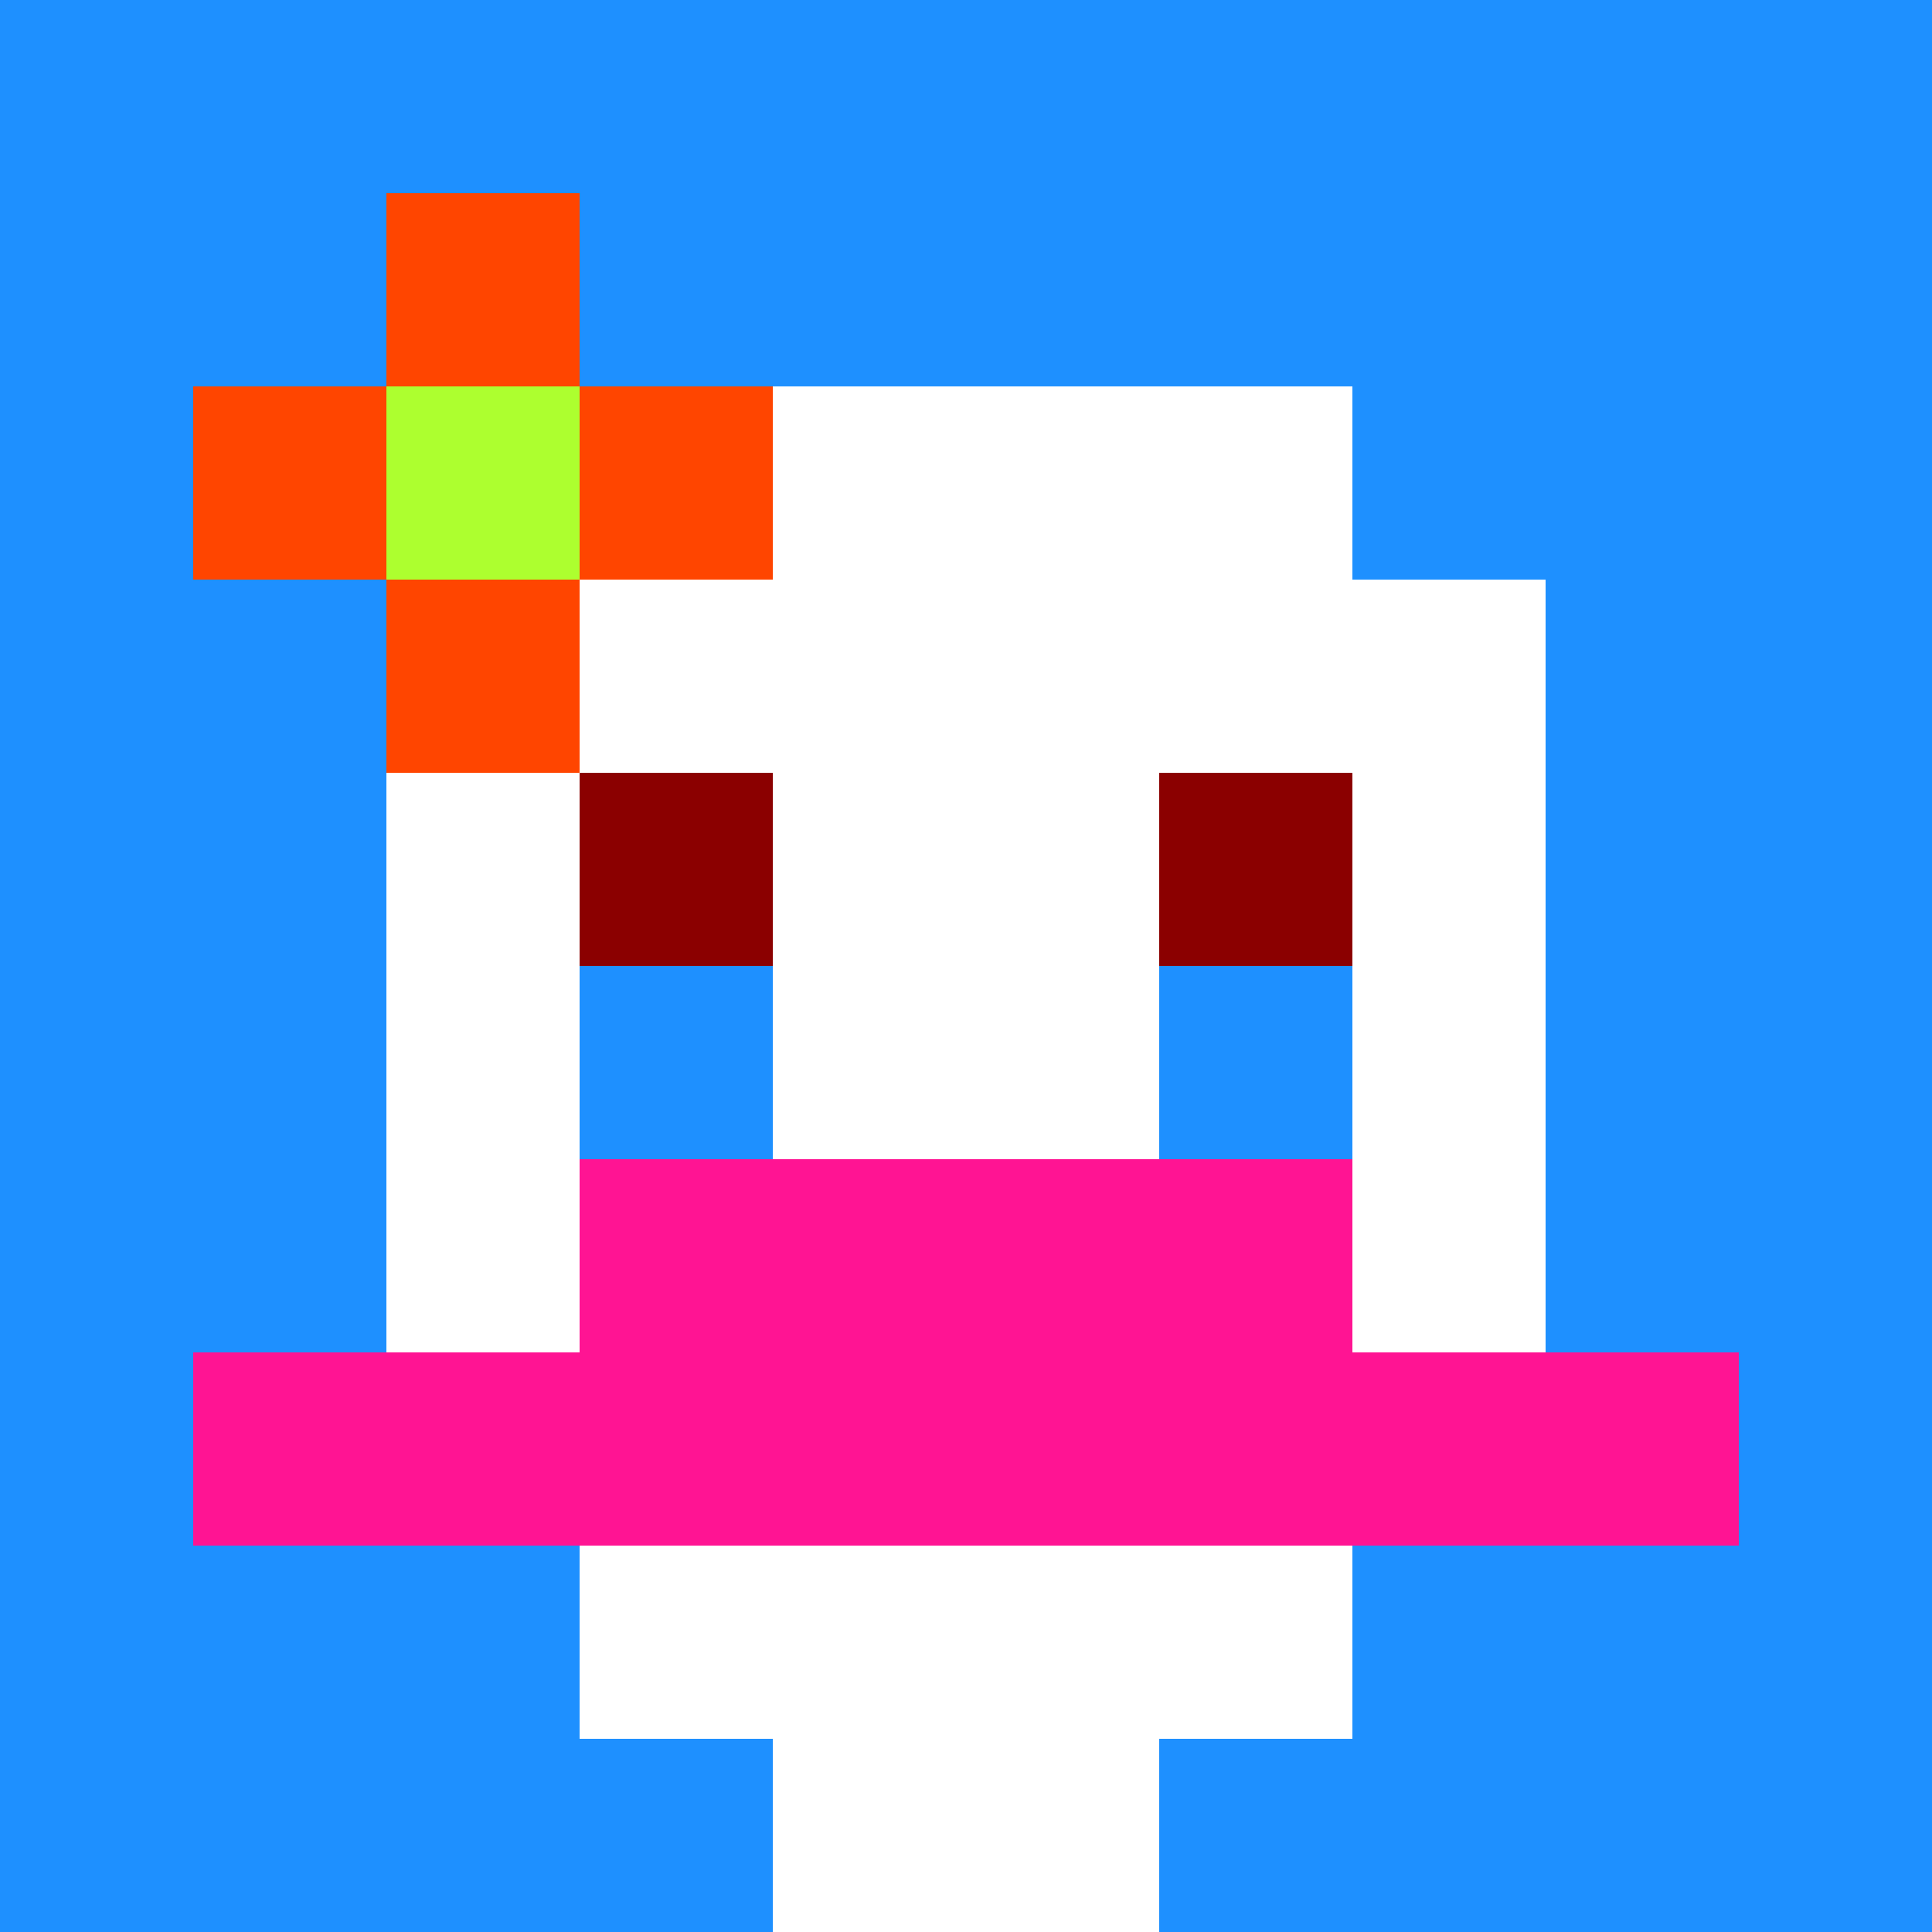
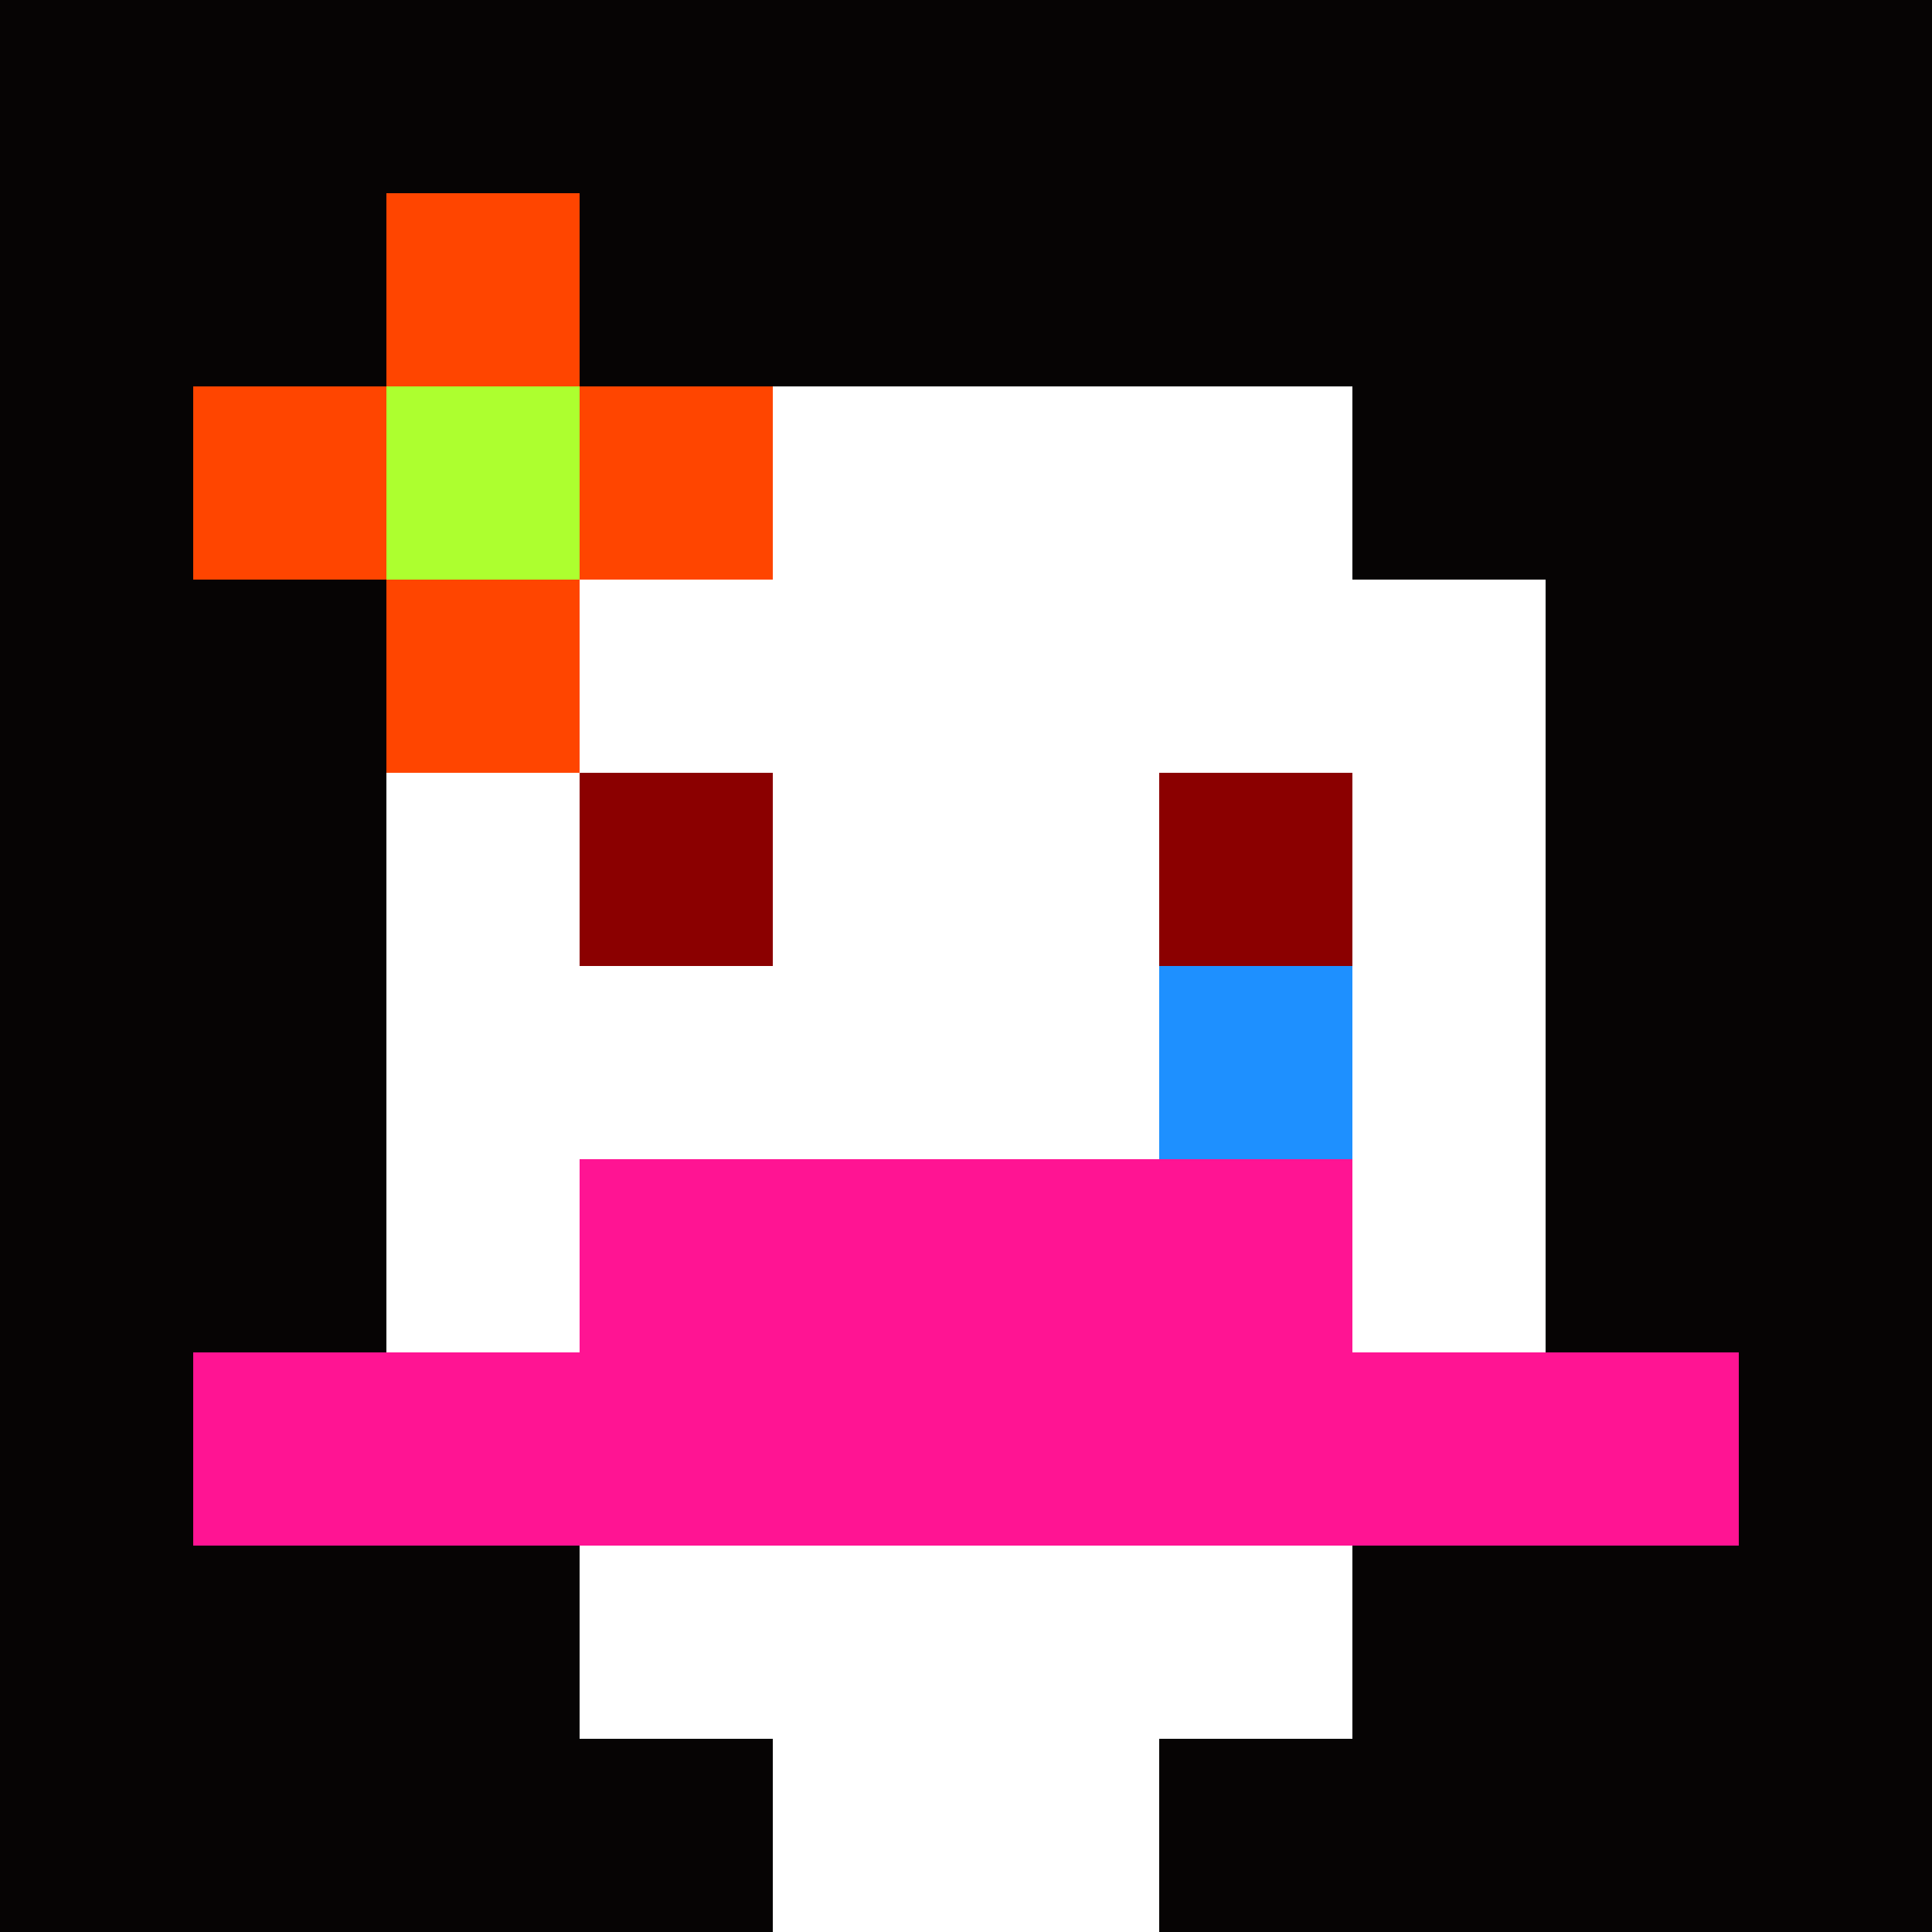
<svg xmlns="http://www.w3.org/2000/svg" version="1.1" width="600" height="600" viewBox="0 0 123 123">
  <title>'goose-pfp-flower' by Dmitri Cherniak</title>
  <desc>The Goose Is Loose</desc>
  <rect width="100%" height="100%" fill="#060404" />
  <g>
    <g id="0-0">
-       <rect x="0" y="0" height="123" width="123" fill="#1E90FF" />
      <g>
        <rect id="0-0-3-2-4-7" x="36.9" y="24.6" width="49.2" height="86.1" fill="#FFFFFF" />
        <rect id="0-0-2-3-6-5" x="24.6" y="36.9" width="73.8" height="61.5" fill="#FFFFFF" />
        <rect id="0-0-4-8-2-2" x="49.2" y="98.4" width="24.6" height="24.6" fill="#FFFFFF" />
        <rect id="0-0-1-7-8-1" x="12.3" y="86.1" width="98.4" height="12.3" fill="#FF1493" />
        <rect id="0-0-3-6-4-2" x="36.9" y="73.8" width="49.2" height="24.6" fill="#FF1493" />
        <rect id="0-0-3-4-1-1" x="36.9" y="49.2" width="12.3" height="12.3" fill="#8B0000" />
        <rect id="0-0-6-4-1-1" x="73.8" y="49.2" width="12.3" height="12.3" fill="#8B0000" />
-         <rect id="0-0-3-5-1-1" x="36.9" y="61.5" width="12.3" height="12.3" fill="#1E90FF" />
        <rect id="0-0-6-5-1-1" x="73.8" y="61.5" width="12.3" height="12.3" fill="#1E90FF" />
        <rect id="0-0-1-2-3-1" x="12.3" y="24.6" width="36.9" height="12.3" fill="#FF4500" />
        <rect id="0-0-2-1-1-3" x="24.6" y="12.3" width="12.3" height="36.9" fill="#FF4500" />
        <rect id="0-0-2-2-1-1" x="24.6" y="24.6" width="12.3" height="12.3" fill="#ADFF2F" />
      </g>
    </g>
  </g>
</svg>